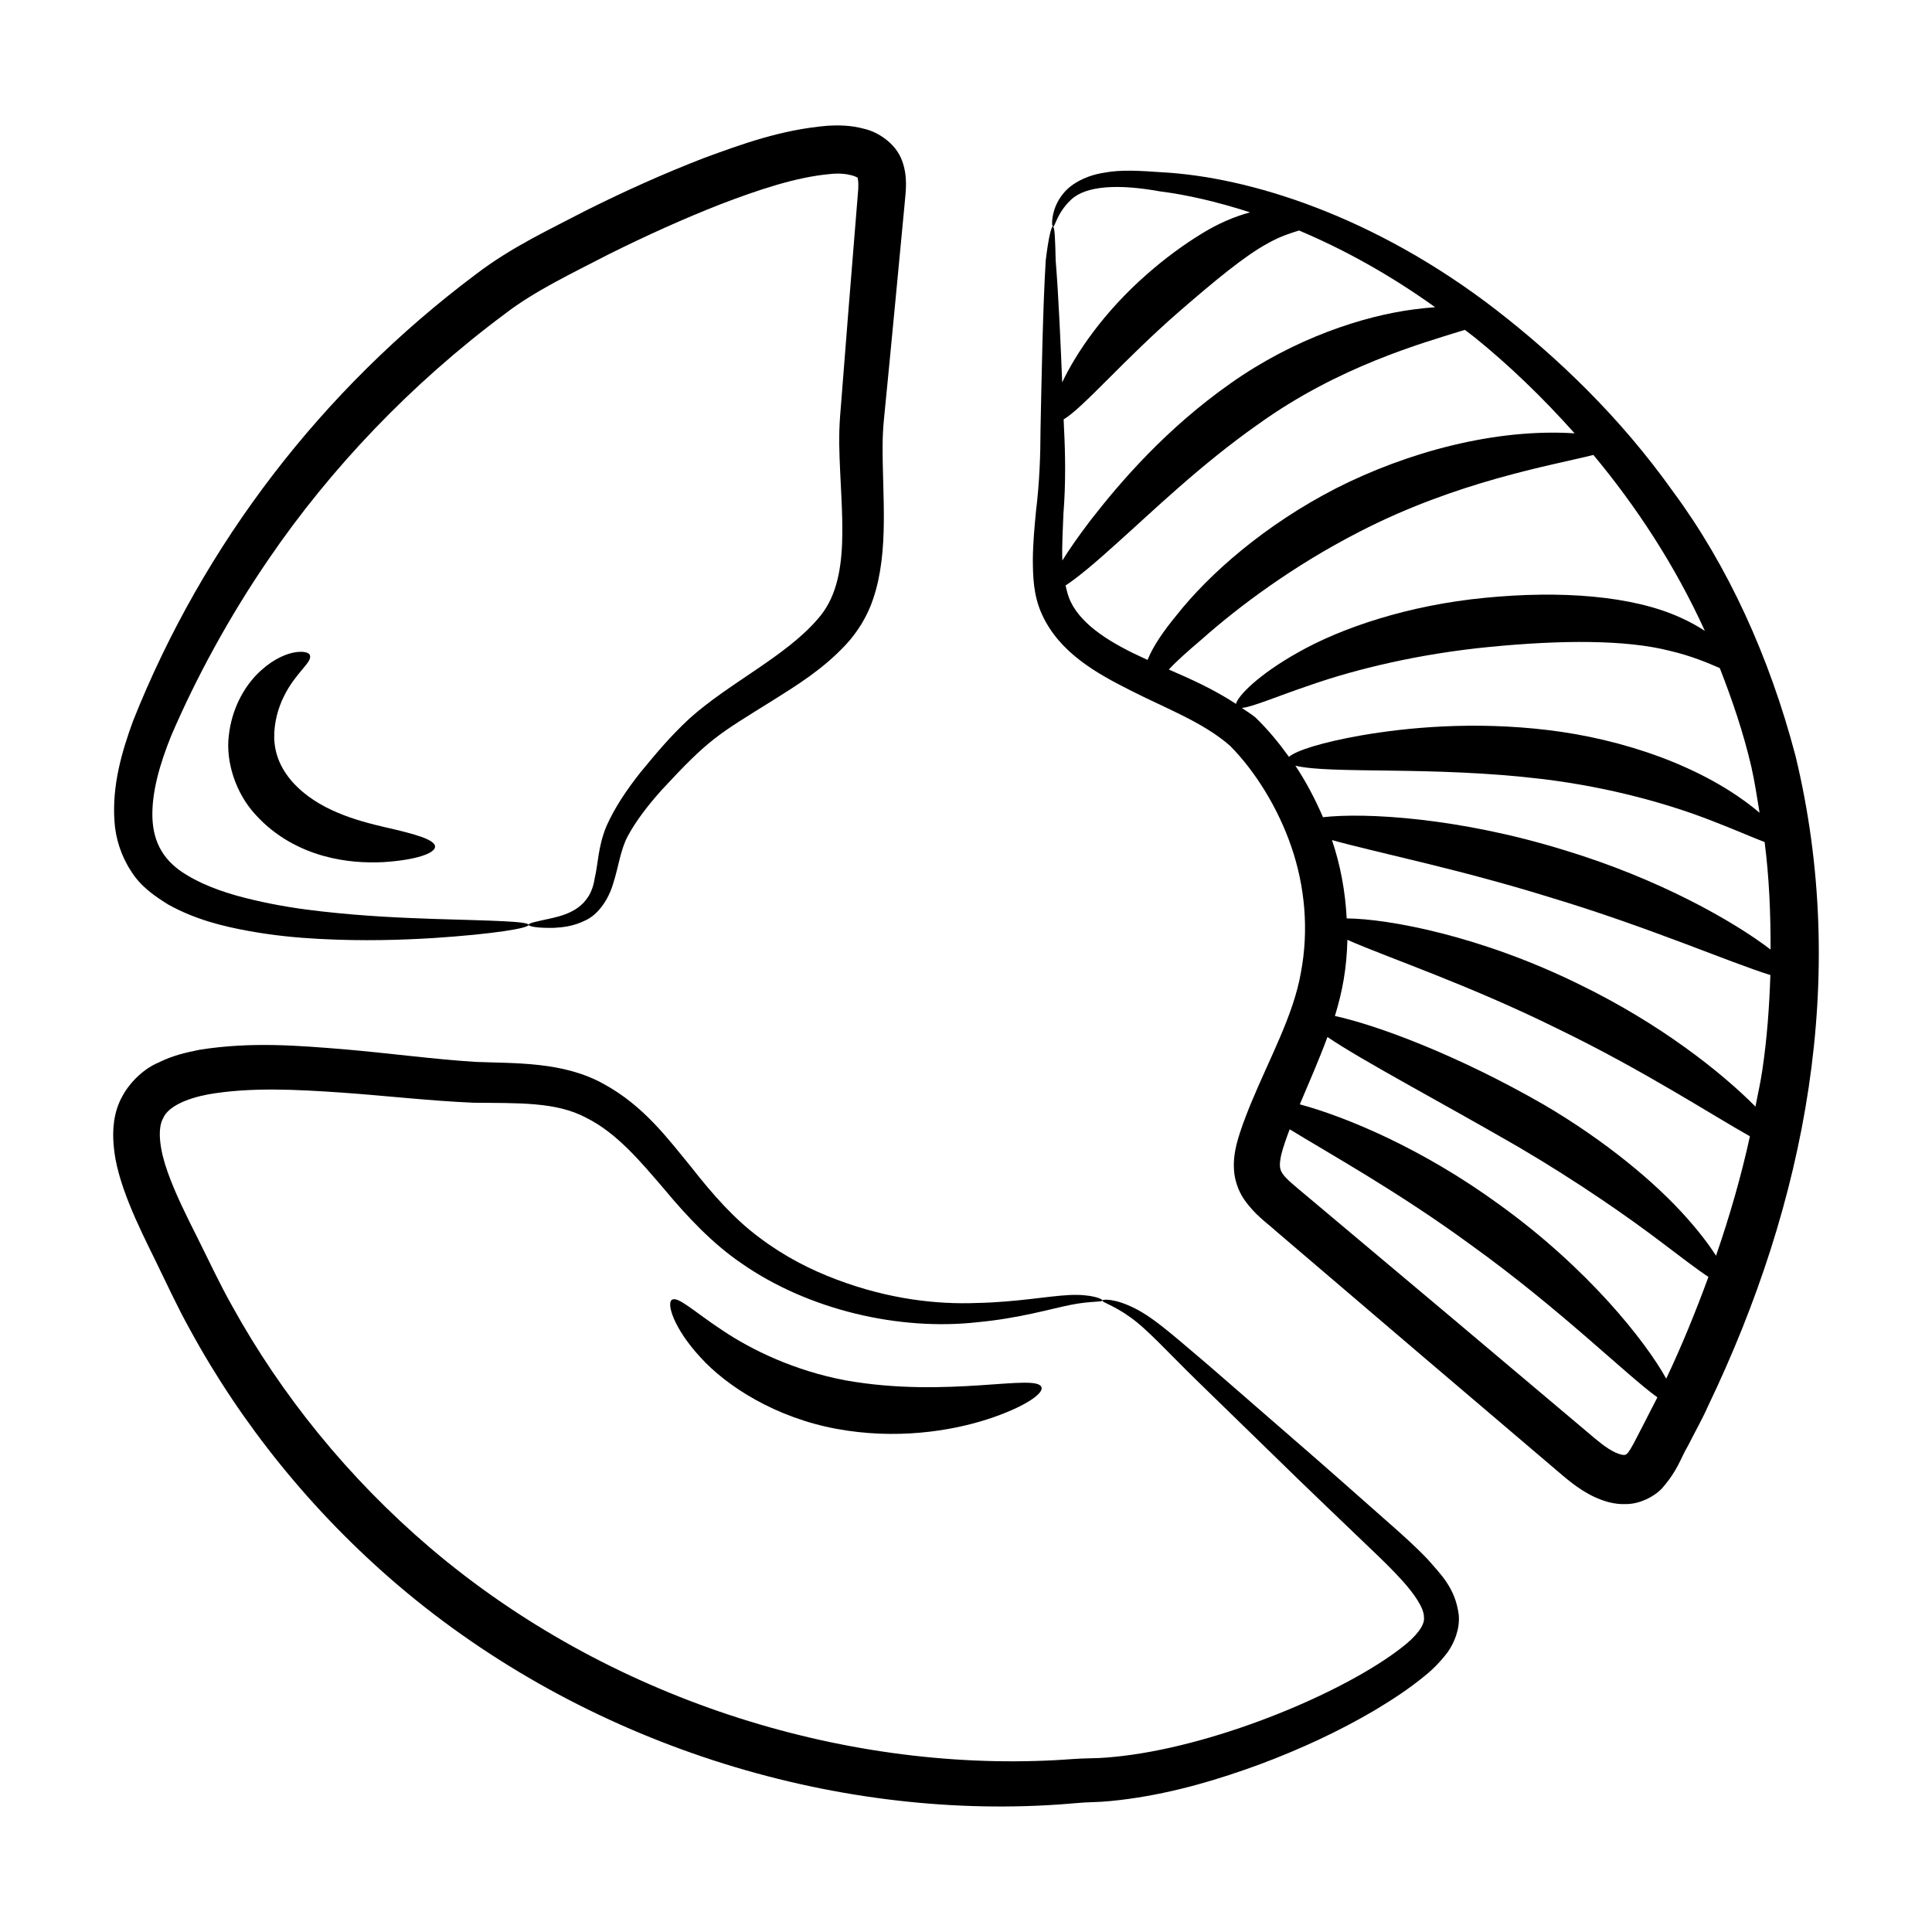
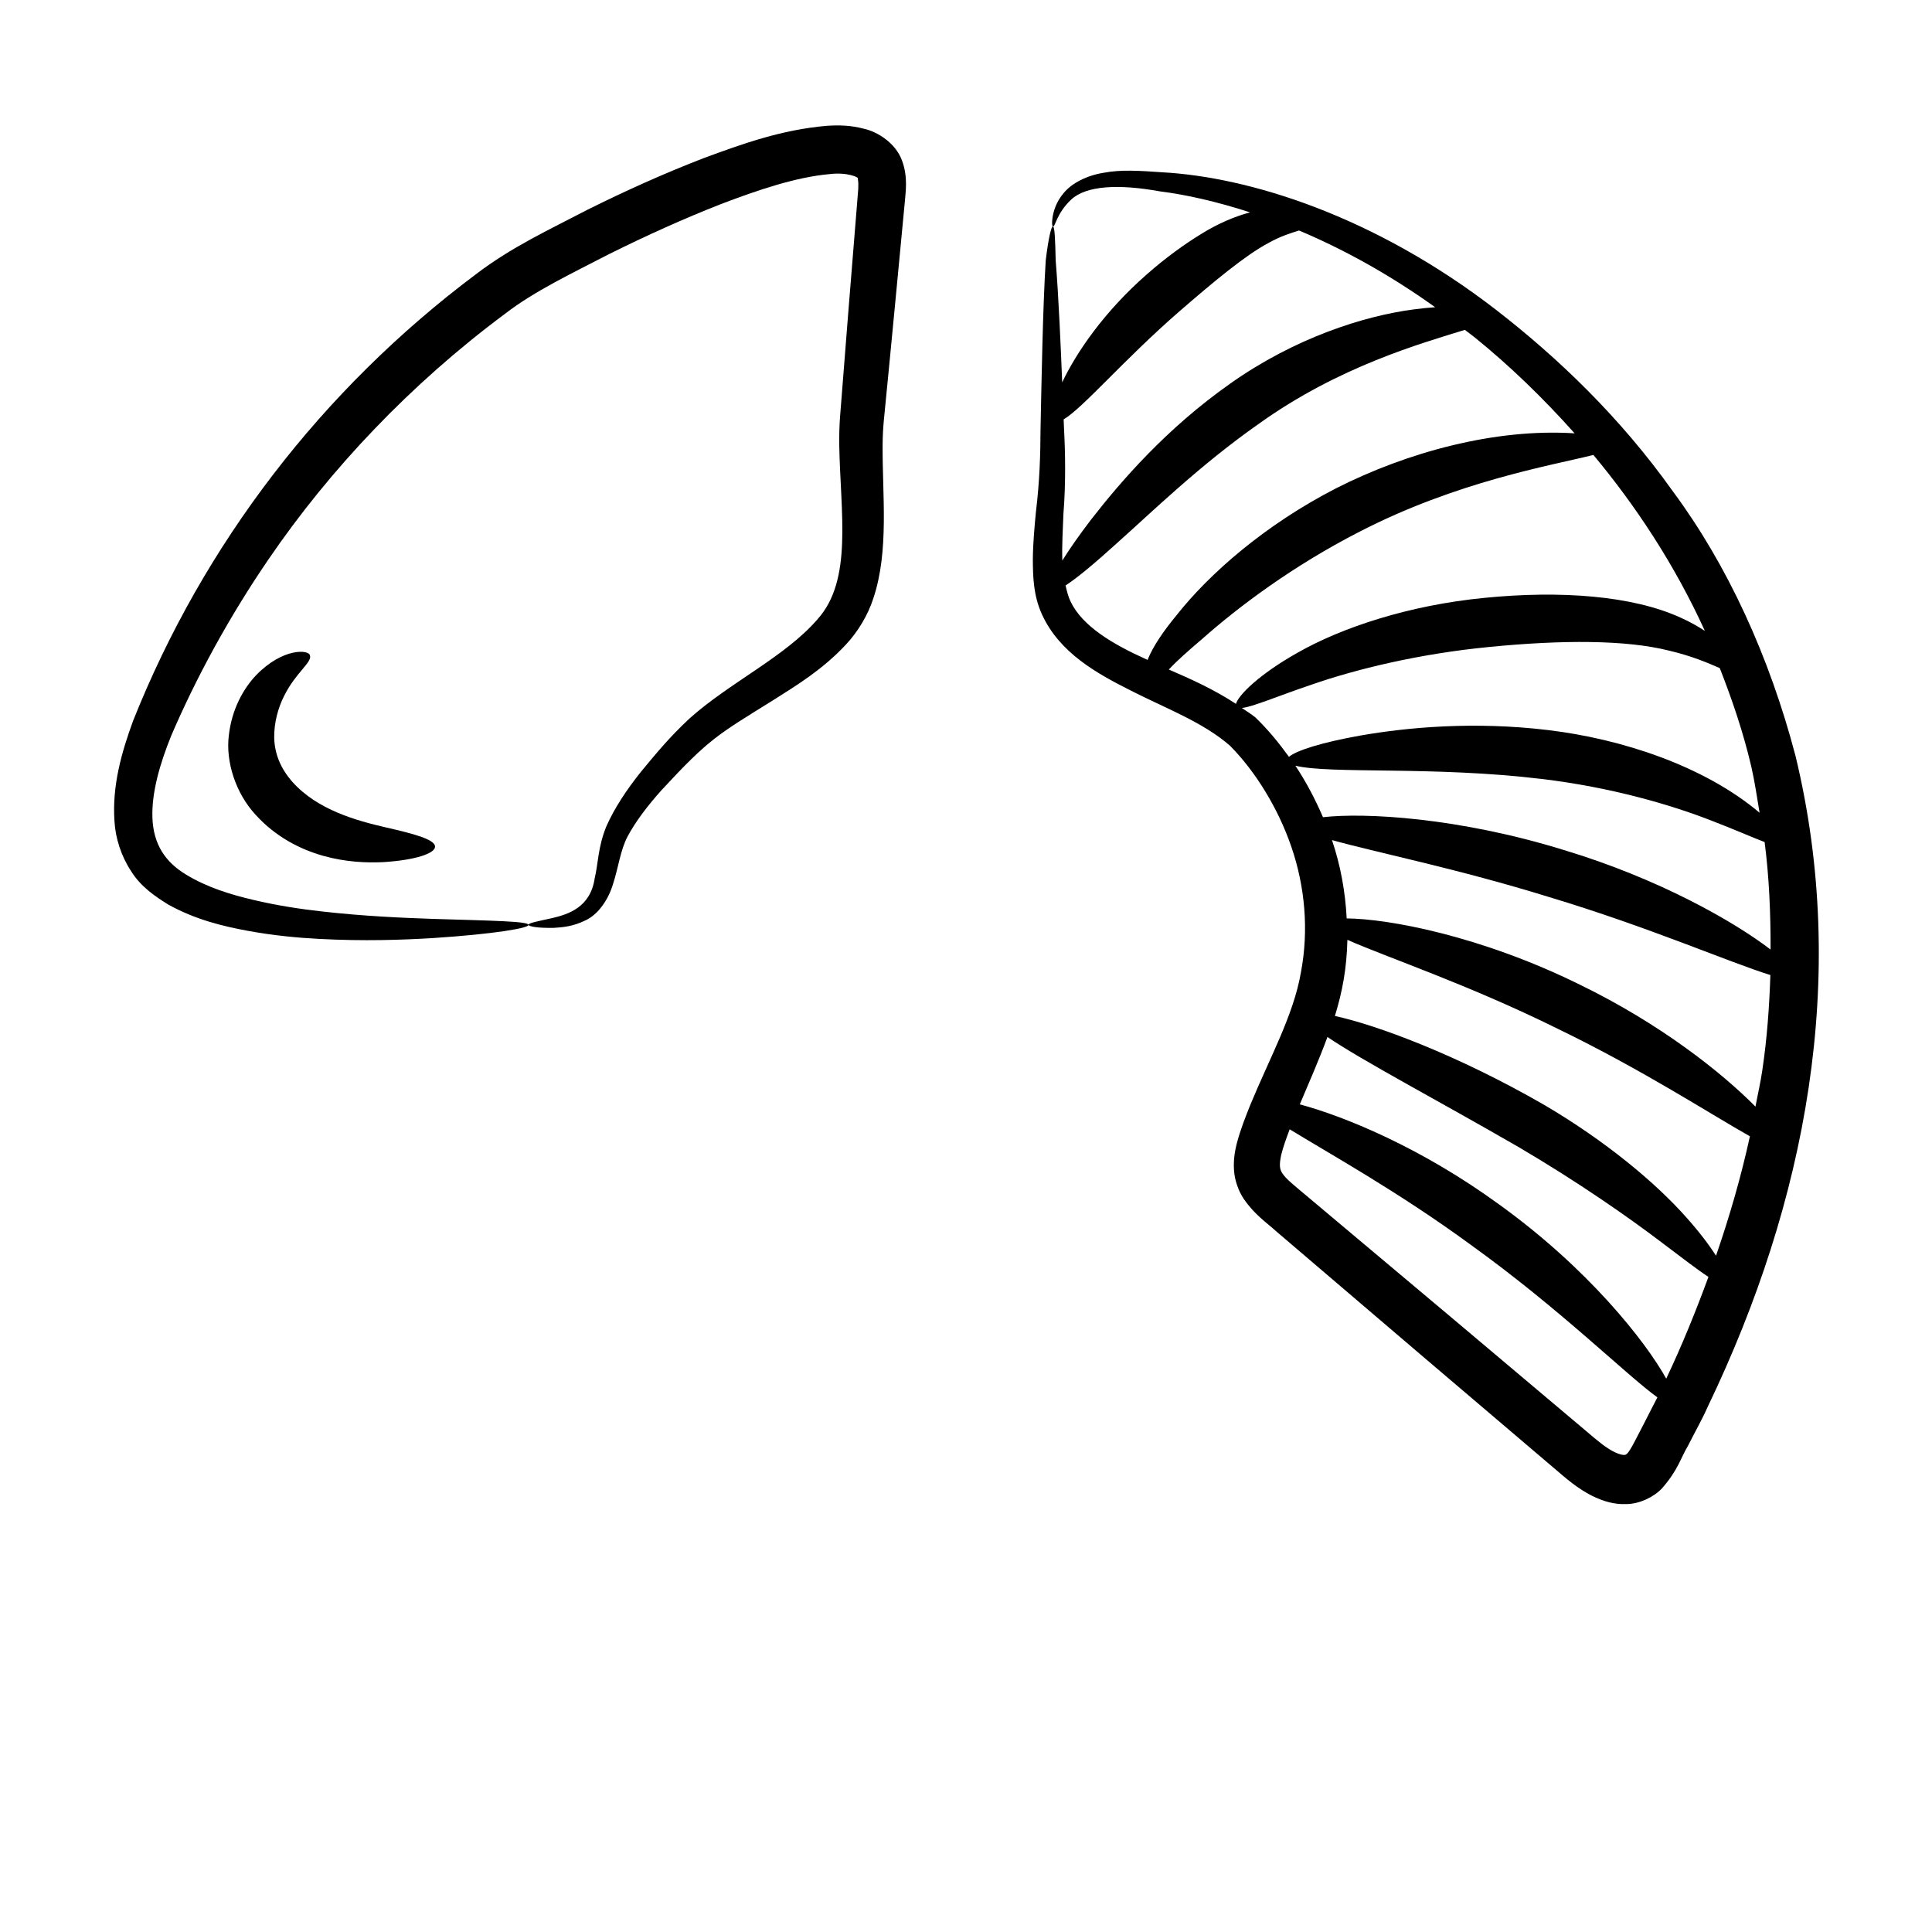
<svg xmlns="http://www.w3.org/2000/svg" fill="#000000" width="800px" height="800px" version="1.1" viewBox="144 144 512 512">
  <g>
    <path d="m178.72 374.83c2.562 4.164 6.43 6.746 9.879 8.895 7.207 3.988 14.395 5.719 21.094 6.957 6.719 1.23 13.047 1.836 18.945 2.141 11.797 0.625 21.887 0.27 30.105-0.223 16.426-1.082 25.371-2.648 25.328-3.492-0.043-0.957-9.137-1.105-25.402-1.594-8.121-0.289-18.062-0.688-29.414-1.977-5.668-0.629-11.691-1.547-17.863-2.996-6.144-1.414-12.605-3.402-18.09-6.773-5.606-3.371-8.633-8.129-8.906-14.93-0.258-6.715 1.922-14.324 4.981-21.879 6.519-15.172 15.262-31.387 25.871-46.863 16.25-23.797 37.578-46.348 62.578-64.93 7.723-5.992 17.941-10.828 27.59-15.828 9.832-4.894 19.73-9.367 29.586-13.234 9.785-3.734 19.914-7.18 28.949-7.977 4.684-0.551 7.84 0.945 7.352 1.18 0.16 0.59 0.289 1.723-0.012 4.695-2.66 32.895-2.473 30.391-4.668 58.441-0.18 2.492-0.25 5.039-0.215 7.422 0.312 18.129 3.641 35.82-5.769 46.258-8.508 9.883-23.402 16.836-33.918 26.289-5.348 4.973-9.023 9.477-12.945 14.219-3.723 4.695-6.902 9.43-9.082 14.352-2.258 5.496-2.184 10.113-3.102 13.805-1.129 7.703-7.059 9.516-11.16 10.492-4.082 0.906-6.41 1.32-6.363 1.812 0.039 0.402 2.254 0.891 6.719 0.797 2.219-0.133 5.098-0.352 8.363-1.984 3.406-1.547 6.16-5.617 7.348-9.77 1.367-4.141 1.898-8.832 3.812-12.449 2.16-4.043 5.309-8.168 9.055-12.348 12.699-13.723 14.824-14.613 29.641-23.852 6.215-3.922 13.074-8.109 19.223-14.723 3.035-3.258 5.758-7.652 7.219-12.215 4.215-12.578 2.359-27.414 2.453-40.691 0.02-2.195 0.121-4.254 0.32-6.394 2.086-21.129 4.215-43.785 5.602-58.363 0.148-2.074 0.848-6.211-0.777-10.539-1.711-4.711-6.547-7.648-10.02-8.422-3.676-0.992-6.891-0.992-9.914-0.797-11.977 1.031-22.305 4.754-32.793 8.625-10.379 4.019-20.594 8.617-30.723 13.66-10.086 5.269-20.027 9.824-29.551 17.109-40.738 30.535-72.129 71.477-90.766 118.27-3.082 8.406-5.562 17.156-4.953 26.465 0.238 4.617 1.793 9.41 4.394 13.359z" />
    <path d="m587.37 274.27c-14.059-19.789-30.543-35.461-46.727-48.031-32.602-25.223-65.898-35.363-88.715-36.586-5.699-0.391-10.812-0.758-15.418 0.129-4.555 0.723-8.41 2.75-10.543 5.281-2.172 2.519-2.762 4.984-3.027 6.516-0.234 1.57-0.113 2.383 0.098 2.426 0.605 0.258 0.895-3.387 4.801-7.082 3.977-3.766 12.621-4.191 23.562-2.207 7.055 0.883 15.176 2.742 23.879 5.562-4.102 1.094-8.422 2.949-12.684 5.562-4.789 2.922-9.797 6.562-14.656 10.848-11.406 9.98-18.762 20.852-22.445 28.648-0.363-8.945-0.93-22.527-1.727-32.316-0.137-5.781-0.258-8.922-0.73-9.016-0.406-0.094-1.184 2.961-1.906 9-0.781 12.508-1.117 32.141-1.379 44.695-0.031 7.035-0.238 13.809-1.215 21.898-0.379 4.004-0.785 8.199-0.824 12.699 0.035 4.434 0.098 9.449 2.434 14.562 4.691 10.223 14.609 15.66 23.57 20.172 9.043 4.621 19.219 8.395 26.293 14.645 6.688 6.742 12.754 16.59 16.23 26.789 3.555 10.367 4.668 21.926 2.508 33.297-1.965 11.293-8.168 22.367-13.434 35.117-1.305 3.297-2.535 6.297-3.59 10.289-0.488 2.008-0.879 4.297-0.699 6.914 0.141 2.586 1.164 5.559 2.598 7.664 2.981 4.301 6.023 6.219 8.48 8.48 41.258 35.238 37.84 32.316 73.918 63.008 2.676 2.254 6.027 5.371 10.543 7.492 2.309 1.039 5.059 2.027 8.52 1.875 3.41-0.059 7.125-1.809 9.375-4.18 4.297-4.938 4.816-7.812 6.926-11.367 1.738-3.473 3.691-6.852 5.269-10.434 25.969-54.098 37.395-113.5 23.172-172.3-6.945-26.43-18.008-50.52-32.457-70.051zm-161.55 5.879c0.633-7.824 0.512-15.934 0.156-22.582-0.035-0.844-0.062-1.598-0.098-2.426 5.137-3.035 15.895-15.777 30.695-28.648 9.012-7.805 17.414-14.824 23.508-18.059 3.297-1.871 6.125-2.695 8.184-3.348 11.504 4.852 23.727 11.484 36.066 20.332-1.77 0.129-3.629 0.301-5.641 0.574-13.285 1.719-31.648 7.621-48.605 19.621-16.93 11.902-28.996 25.871-37.008 36.172-3.199 4.191-5.719 7.812-7.547 10.762-0.141-4.141 0.152-8.449 0.289-12.398zm21.902 38.551c-8.871-4.008-16.867-8.734-20.012-15.293-0.625-1.301-0.984-2.769-1.32-4.254 3.078-1.996 7.711-5.863 13.484-11.098 9.609-8.57 22.23-20.879 37.695-31.723 21.219-15.223 43.109-21.34 54.625-24.914 0.91 0.719 1.82 1.336 2.731 2.086 8.934 7.234 17.848 15.781 26.363 25.332-21.121-1.363-44.418 5.039-63.145 14.531-18.992 9.742-33.734 22.77-42.316 33.641-3.398 4.113-6.223 8.164-7.707 11.867-0.133-0.059-0.273-0.113-0.398-0.176zm6.031 2.731c2.047-2.227 5-4.836 8.73-8.012 9.75-8.652 24.109-19.418 41.594-28.402 26.023-13.469 50.984-17.645 62.195-20.453 11.246 13.516 21.516 29.027 29.535 46.621-1.863-1.199-3.922-2.387-6.371-3.477-12.824-5.891-31.969-7.25-51.883-5.285-20.184 1.934-38.078 7.922-49.688 14.555-10.227 5.742-15.738 11.324-16.32 13.551-6.031-3.945-12.086-6.625-17.793-9.098zm31.836 23.141c-2.652-3.676-5.523-7.195-8.887-10.438-1.191-0.977-2.402-1.684-3.609-2.523 2.805-0.238 9.195-3.031 18.547-6.195 11.738-4.07 28.316-8.16 47.207-9.984 19.016-1.855 36.051-1.918 47.578 1.02 5.75 1.336 10.16 3.215 13.332 4.602 3.269 8.34 6.211 16.945 8.355 26.105 0.91 3.988 1.512 8.129 2.195 12.227-14.77-12.469-36.676-19.598-56.094-21.91-19.574-2.356-37.238-0.719-49.645 1.441-10.262 1.824-17.016 3.969-18.98 5.656zm94.211 176.43c-1.617 3.055-3.742 7.527-4.606 8.219-0.391 0.332-0.355 0.297-0.727 0.348-0.336 0.062-1.289-0.148-2.387-0.652-2.344-1.082-4.656-3.039-7.656-5.609-44.555-37.559-26.523-22.391-74.32-62.535-2.688-2.266-5.363-4.375-6.219-5.769-0.785-1.145-0.922-2.25-0.344-4.977 0.488-1.984 1.348-4.402 2.238-6.754 10.516 6.453 28.793 16.562 47.898 30.547 23.766 17.059 41.504 34.73 49.551 40.492-1.137 2.242-2.316 4.457-3.43 6.691zm5.769-11.645c-5.555-10.023-20.855-29.301-44.223-46.121-20.359-14.859-40.598-23.258-52.883-26.574 2.457-5.793 5.051-11.703 7.328-17.848 9.293 6.312 28.98 16.652 50.809 29.258 15.508 9.133 28.77 18.34 38.156 25.488 5.102 3.852 9.121 6.957 12 8.832-3.328 9.066-6.977 18.074-11.188 26.965zm13.195-32.574c-1.781-2.797-4.332-6.195-7.742-10.02-8.223-9.316-21.555-20.414-37.766-29.945-23.211-13.375-44.586-21.215-55.492-23.574 2.004-6.539 3.121-12.562 3.312-20.176 10.328 4.582 32.09 11.855 55.789 23.59 22.414 10.848 40.512 22.645 50.879 28.469-2.305 10.582-5.356 21.145-8.98 31.656zm12.254-49.074c-0.457 3.18-1.211 6.371-1.801 9.555-9.027-9.121-25.277-21.992-46.609-32.352-26.176-12.914-50.688-17.438-61.723-17.523-0.363-7.207-1.684-14.211-3.898-20.762 11.43 3.211 33.27 7.574 57.578 15.113 26.348 7.914 48.113 17.434 58.602 20.652-0.277 8.379-0.875 16.809-2.148 25.316zm-52.625-58.461c-27.871-8.613-52.773-9.953-63.789-8.68-2.094-4.852-4.496-9.418-7.316-13.652 9.328 2.273 36.5 0.043 65.344 3.523 18.129 2.18 33.984 6.734 45.141 11.121 5.934 2.281 10.59 4.356 13.871 5.594 1.199 9.281 1.602 18.836 1.578 28.488-9.789-7.492-29.605-18.793-54.828-26.395z" />
-     <path d="m345.38 472.07c-6.648-4.902-12.312-11.27-18.242-18.832-6.016-7.324-12.492-16.164-23.09-21.941-10.758-6.027-23.527-5.457-34.039-5.887-10.91-0.684-22.531-2.262-34.641-3.324-12.148-0.977-24.762-2.086-38.57 0.129-3.488 0.715-6.996 1.477-10.699 3.332-3.684 1.52-7.484 4.891-9.719 9.039-2.356 4.281-2.602 8.953-2.262 12.898 0.723 9.773 6.625 21.516 10.922 30.273 2.867 5.832 5.879 12.453 9.309 18.605 13.574 24.934 32.254 48.234 55.168 67.777 49.637 42.207 115.02 62.145 174.89 58.086 2.973-0.195 6.742-0.609 8.996-0.629 3.293-0.082 6.481-0.43 9.617-0.852 12.543-1.734 24.082-5.215 34.949-9.215 10.852-4.059 20.996-8.785 30.352-14.293 4.684-2.812 9.09-5.672 13.332-9.176 2.117-1.691 4.172-3.797 6.023-6.254 1.801-2.562 3.246-6.219 2.906-9.855-0.922-7.328-5.082-11.008-8.164-14.656-3.34-3.5-6.75-6.527-9.969-9.367-23.238-20.516-12.426-11.051-47.883-41.863-8.18-6.875-14.398-12.652-19.789-15.32-5.312-2.707-8.621-2.453-8.629-2.102-0.117 0.527 2.836 1.168 7.262 4.352 4.449 3.066 10 9.289 17.711 16.812 32.965 32.113 24.262 23.688 45.656 44.199 3.156 3 6.297 6.012 9.152 9.219 2.746 3.098 5.477 6.891 5.434 9.336 0.324 2.125-2.152 5.191-5.836 8.012-14.93 11.68-47.773 25.629-73.965 28.77-2.824 0.328-5.672 0.598-8.48 0.613-3.848 0.074-6.191 0.344-9.391 0.508-56.605 2.992-118.66-16.234-165.7-56.277-21.68-18.492-39.434-40.488-52.418-63.988-3.332-5.898-6.023-11.738-9.184-18.051-3.055-6.082-5.957-11.883-7.977-17.59-2.012-5.59-2.848-11.395-1.137-14.301 1.316-3.004 6.141-5.133 11.754-6.207 11.293-2.004 23.652-1.309 35.418-0.508 11.867 0.836 23.43 2.203 35.074 2.695 11.797 0.137 21.848-0.297 29.859 3.996 8.16 4.074 14.426 11.656 20.645 18.898 6.117 7.356 12.945 14.57 20.484 19.668 17.633 12.316 41.785 17.98 62.727 15.582 10.91-1.035 19.125-3.5 24.477-4.574 5.402-1.082 8.336-0.668 8.438-1.168 0.125-0.371-2.859-1.723-8.738-1.445-5.859 0.297-13.934 1.883-24.496 2.109-10.52 0.418-23.273-0.957-37.129-6.176-6.871-2.57-13.867-6.117-20.41-11.059z" />
    <path d="m246.25 363.27c-7.719-1.785-18.066-4.59-24.734-12.031-3.262-3.707-4.727-7.578-4.848-11.684-0.066-4.113 1.082-8.074 2.625-11.121 3.07-6.211 7.457-8.895 6.848-10.73-0.207-1.566-7.168-2.109-14.293 5.254-3.391 3.59-6.434 9.055-7.207 15.953-0.863 6.887 1.789 15.309 7.113 21.023 5.289 5.848 11.816 9.148 17.859 10.859 6.047 1.691 11.461 1.879 15.844 1.688 8.758-0.539 13.781-2.34 13.84-4.082 0.066-1.859-5.219-3.356-13.047-5.129z" />
-     <path d="m367.99 509.79c-13.473-2.535-24.805-8.062-32.371-13.125-7.637-5.004-11.969-9.273-13.566-8.199-1.414 0.859 0.336 7.394 7.547 15.215 7.055 7.793 20.008 15.984 35.957 18.957 15.902 2.965 30.406 0.609 40.035-2.488 9.723-3.141 14.965-6.812 14.426-8.461-1.066-3.906-24.793 2.992-52.027-1.898z" />
  </g>
</svg>